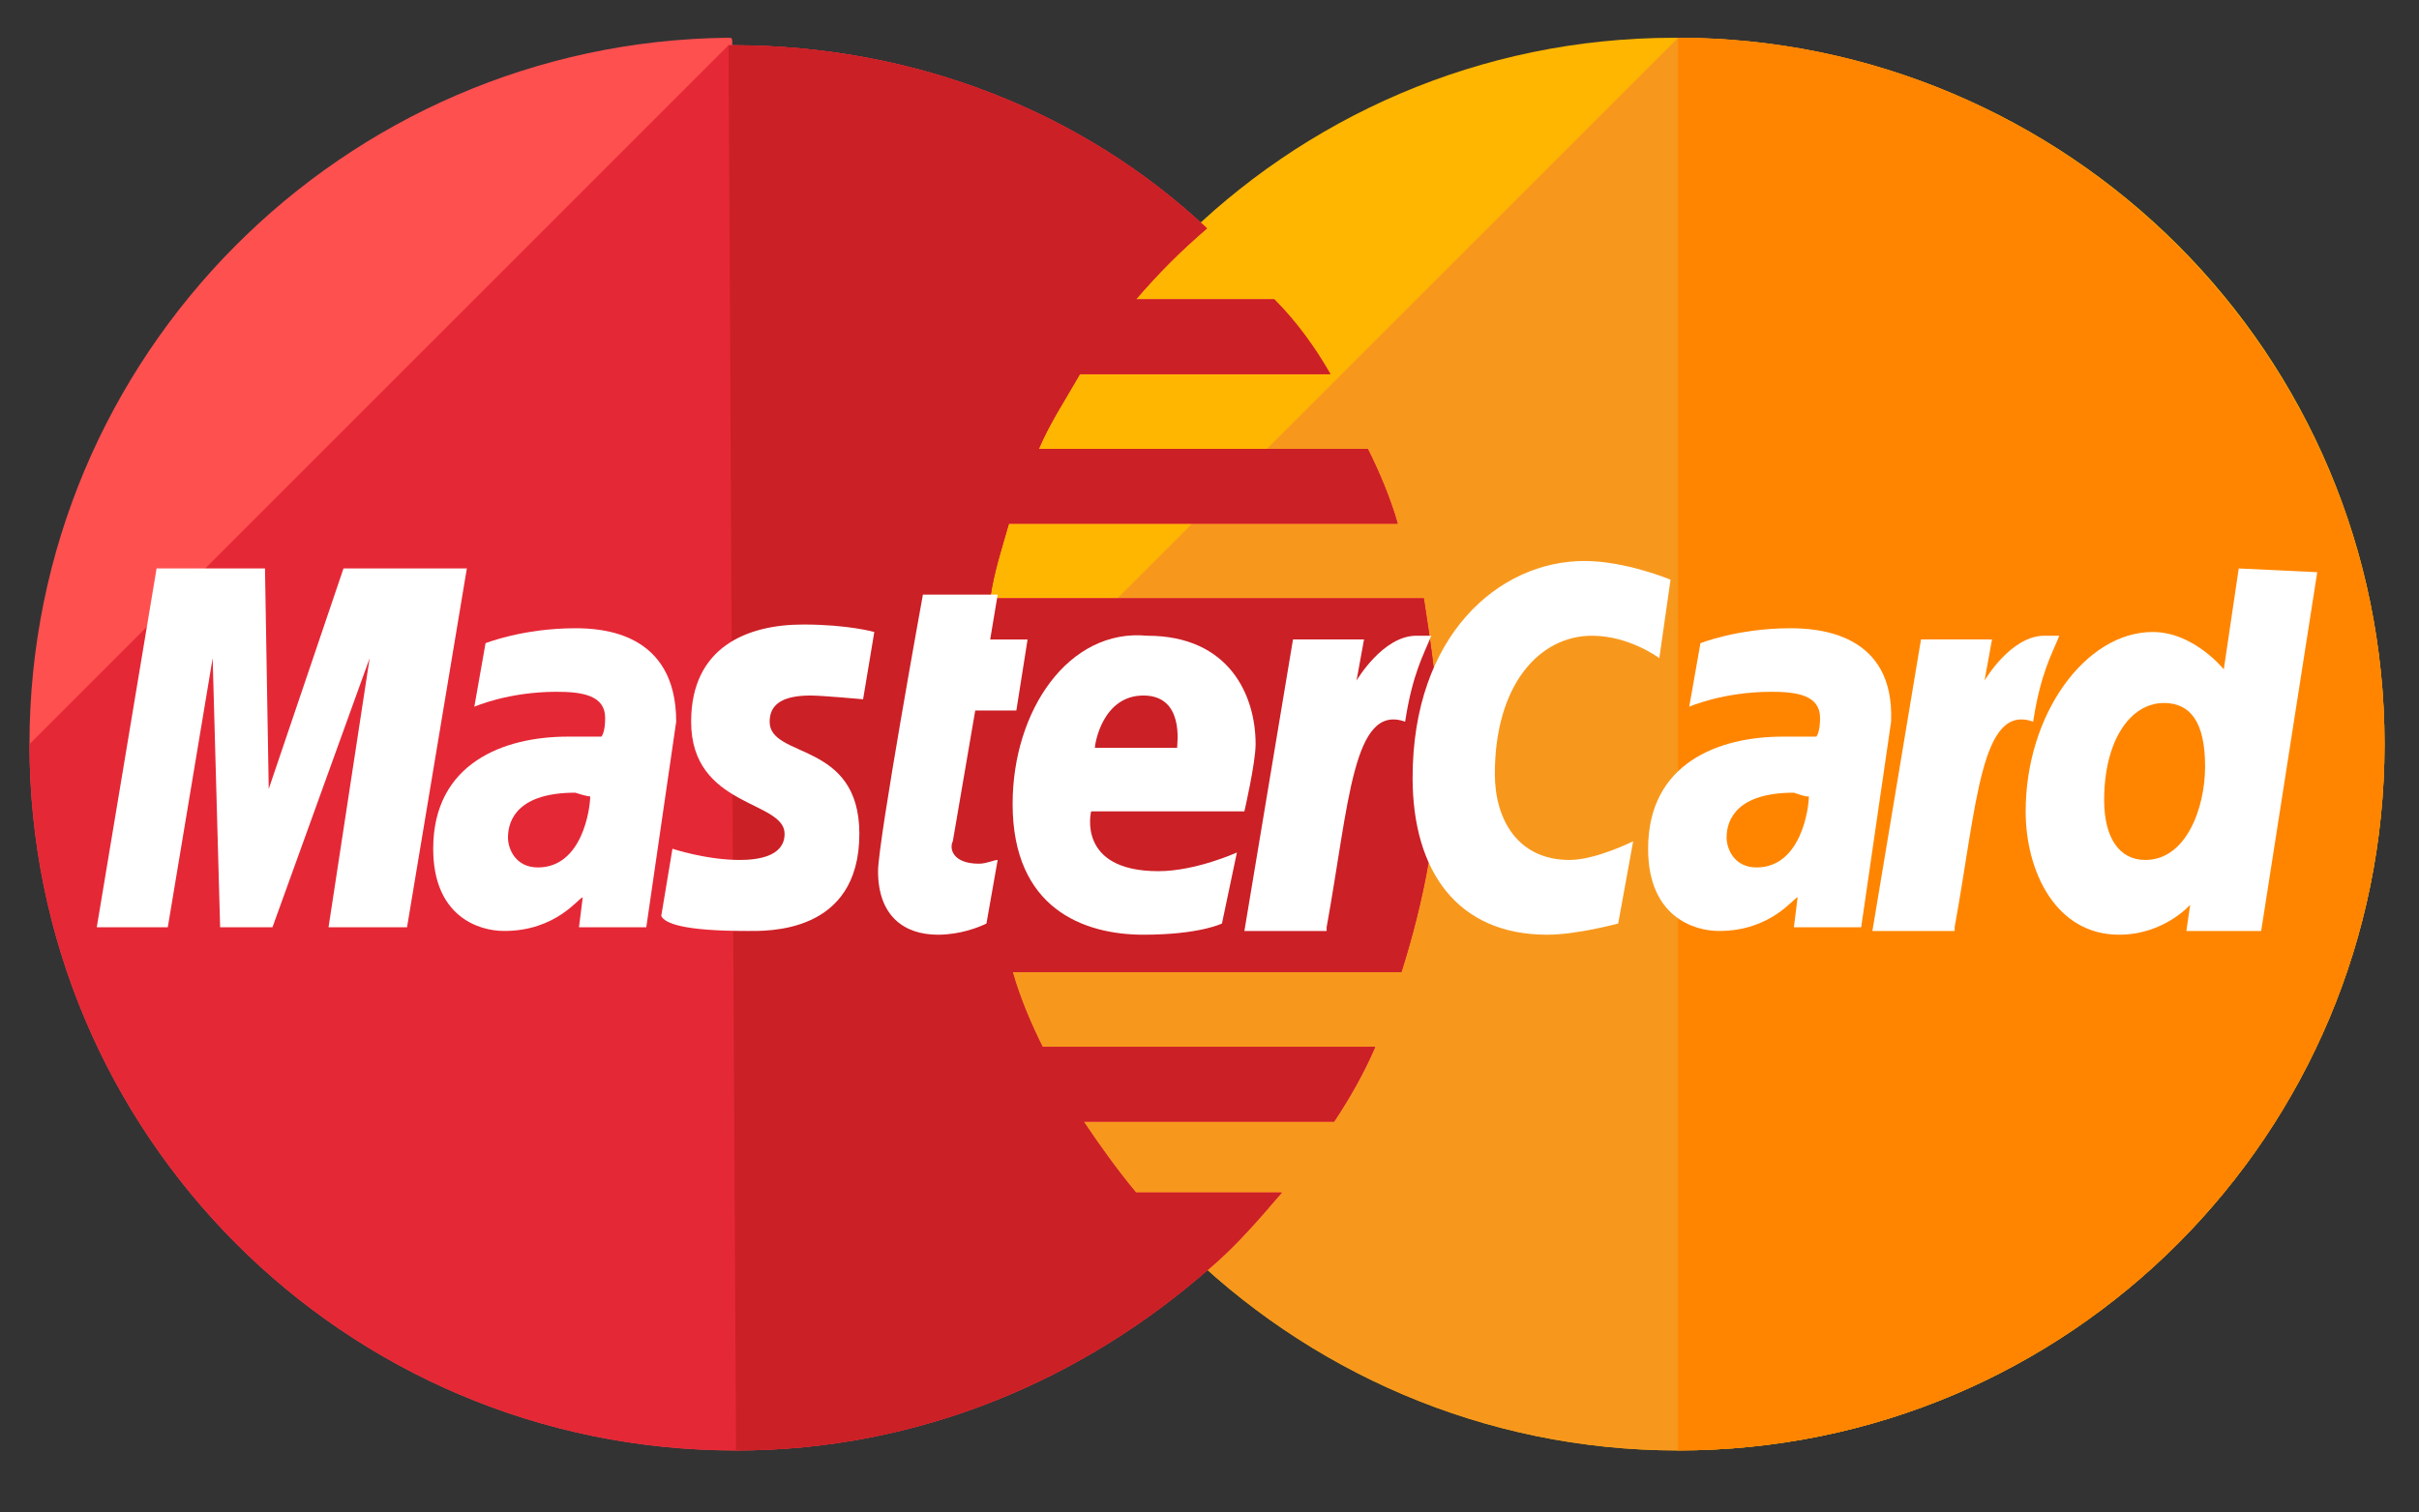
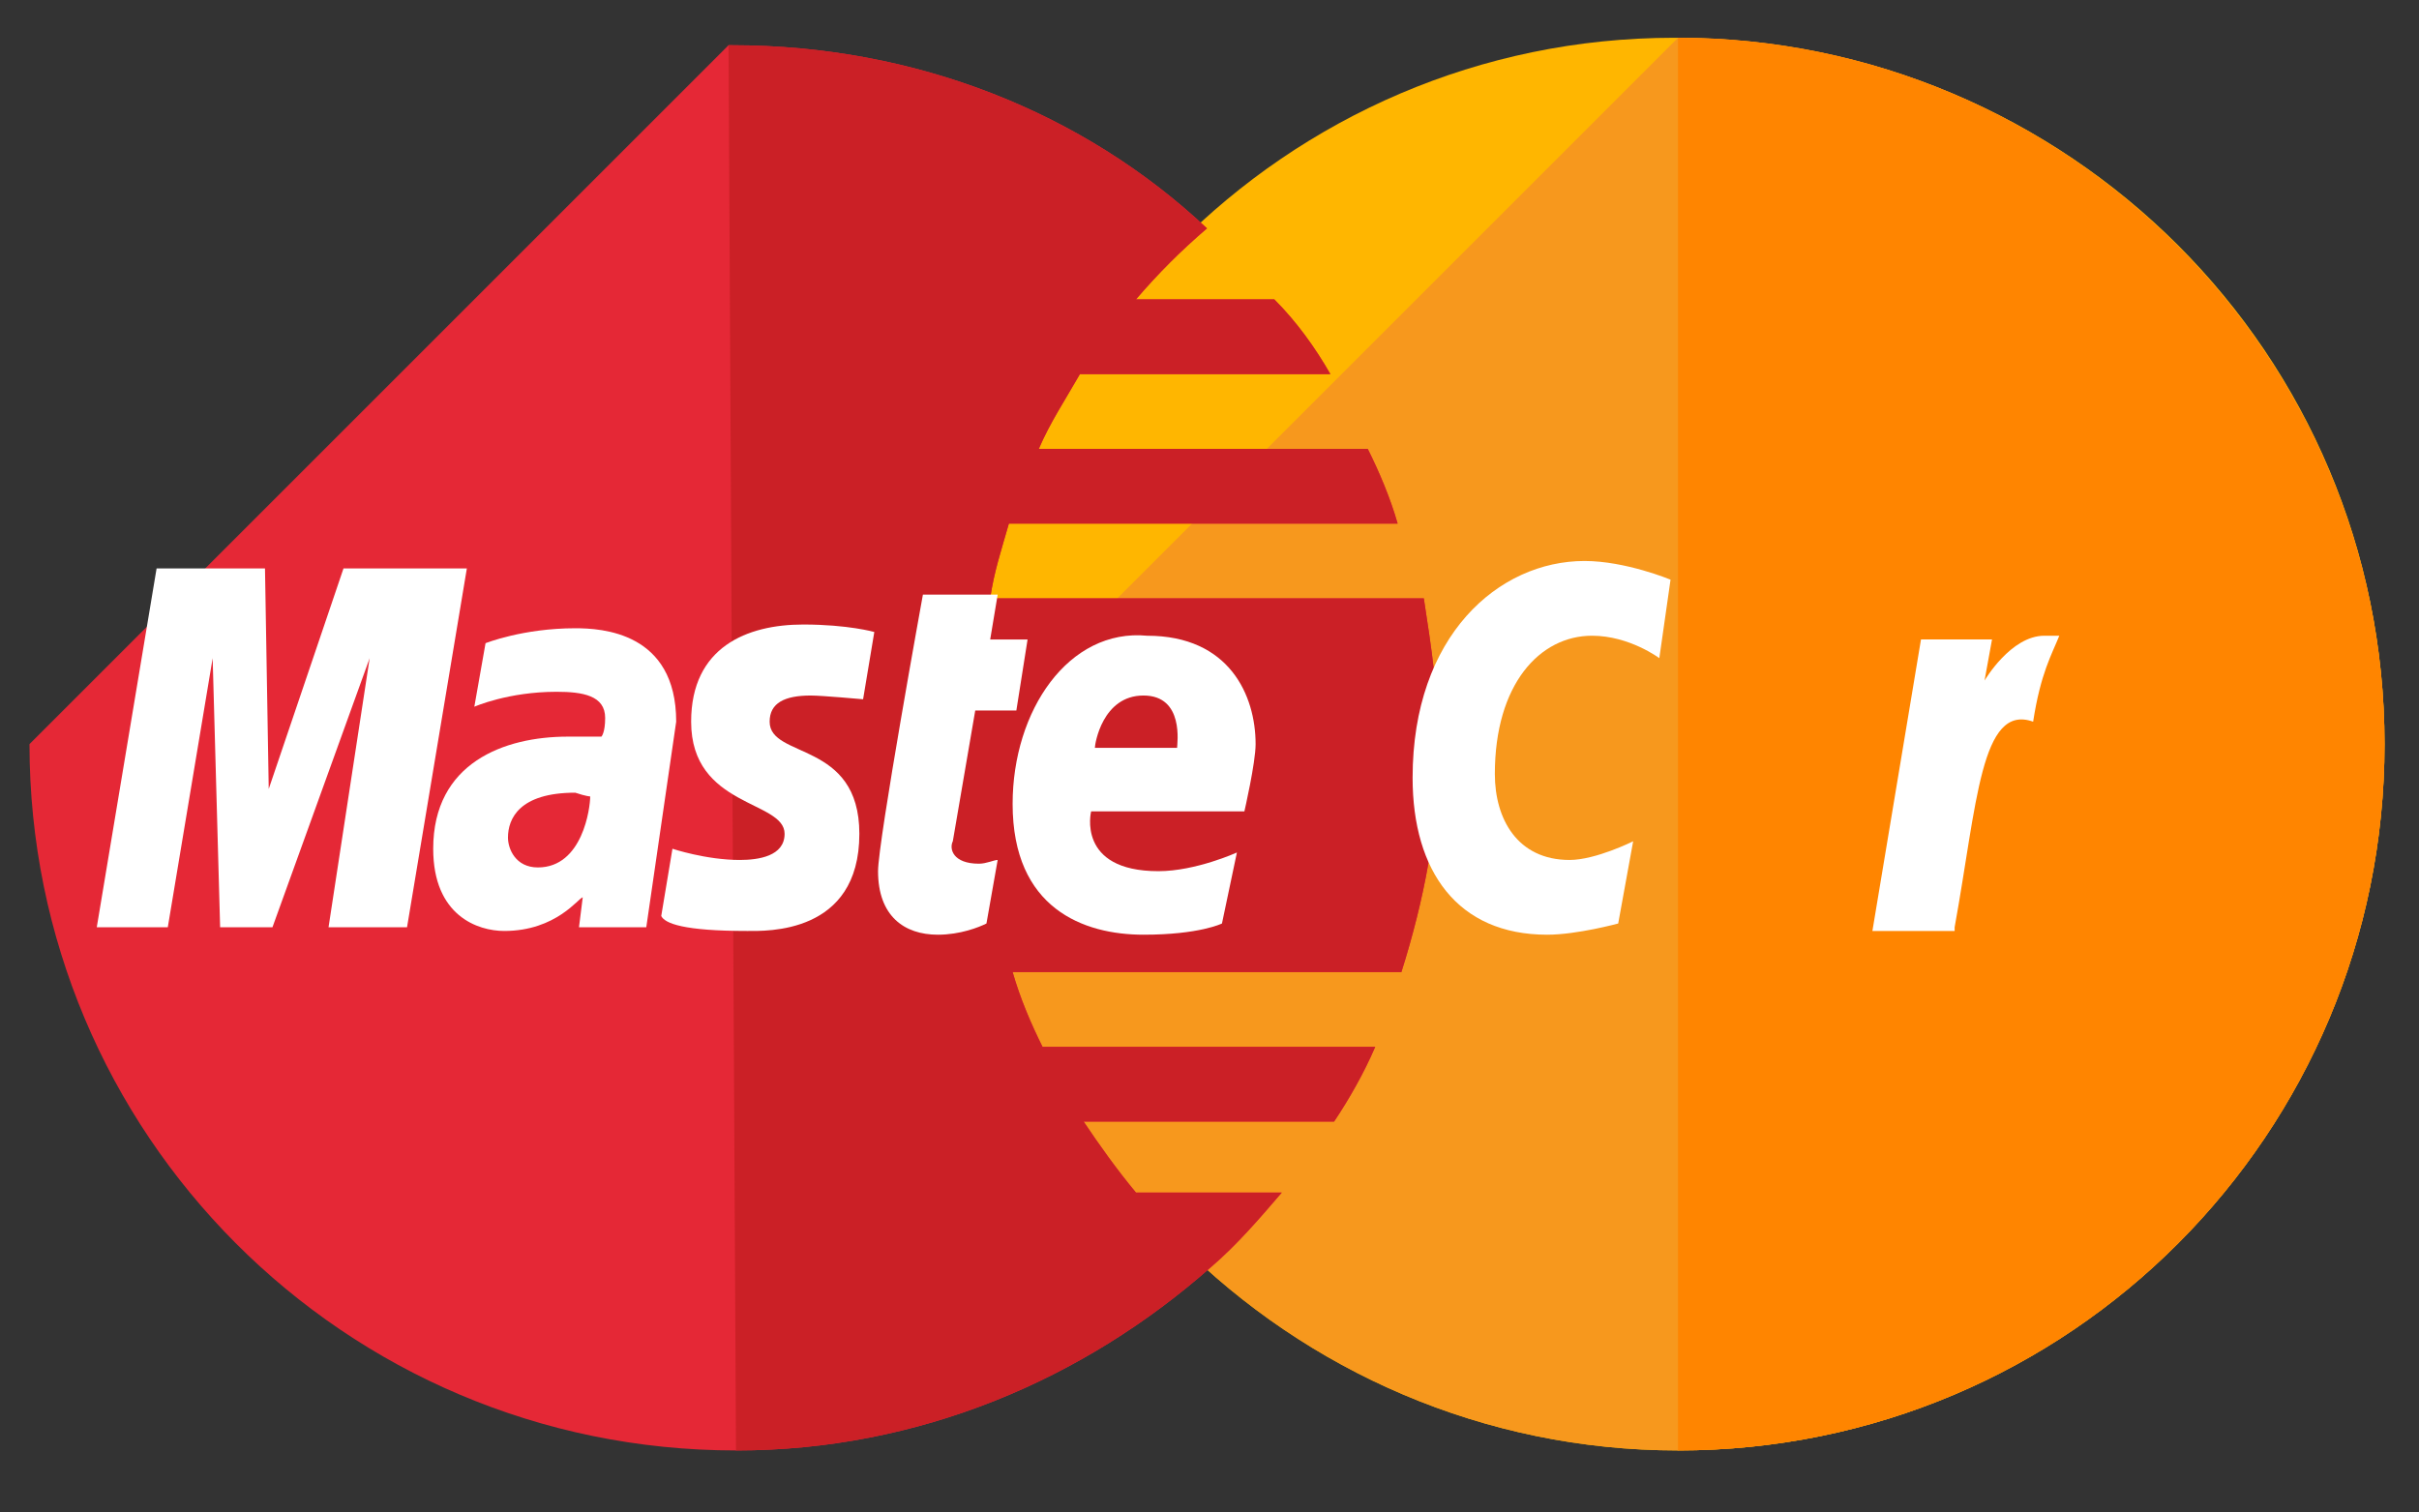
<svg xmlns="http://www.w3.org/2000/svg" id="master-artboard" viewBox="0 0 495.427 309.815" version="1.1" x="0px" y="0px" style="enable-background:new 0 0 1400 980;" width="495.427px" height="309.815px">
  <rect x="0" y="0" width="495.427" height="309.815" fill="#333333" stroke="none" />
  <rect id="ee-background" x="0" y="0" width="495.427" height="309.815" style="fill: white; fill-opacity: 0; pointer-events: none;" />
  <g transform="matrix(0.957, 0, 0, 0.957, 6.039, -88.73)">
    <path style="fill:#FFB600;" d="M504,252c0,83.2-67.2,151.2-151.2,151.2c-83.2,0-151.2-68-151.2-151.2l0,0&#10;&#09;c0-83.2,67.2-151.2,150.4-151.2C436.8,100.8,504,168.8,504,252L504,252z" />
    <path style="fill:#F7981D;" d="M352.8,100.8c83.2,0,151.2,68,151.2,151.2l0,0c0,83.2-67.2,151.2-151.2,151.2&#10;&#09;c-83.2,0-151.2-68-151.2-151.2" />
    <path style="fill:#FF8500;" d="M352.8,100.8c83.2,0,151.2,68,151.2,151.2l0,0c0,83.2-67.2,151.2-151.2,151.2" />
-     <path style="fill:#FF5050;" d="M149.6,100.8C67.2,101.6,0,168.8,0,252s67.2,151.2,151.2,151.2c39.2,0,74.4-15.2,101.6-39.2l0,0l0,0&#10;&#09;c5.6-4.8,10.4-10.4,15.2-16h-31.2c-4-4.8-8-10.4-11.2-15.2h53.6c3.2-4.8,6.4-10.4,8.8-16h-71.2c-2.4-4.8-4.8-10.4-6.4-16h83.2&#10;&#09;c4.8-15.2,8-31.2,8-48c0-11.2-1.6-21.6-3.2-32h-92.8c0.8-5.6,2.4-10.4,4-16h83.2c-1.6-5.6-4-11.2-6.4-16H216&#10;&#09;c2.4-5.6,5.6-10.4,8.8-16h53.6c-3.2-5.6-7.2-11.2-12-16h-29.6c4.8-5.6,9.6-10.4,15.2-15.2c-26.4-24.8-62.4-39.2-101.6-39.2&#10;&#09;C150.4,100.8,150.4,100.8,149.6,100.8z" />
    <path style="fill:#E52836;" d="M0,252c0,83.2,67.2,151.2,151.2,151.2c39.2,0,74.4-15.2,101.6-39.2l0,0l0,0&#10;&#09;c5.6-4.8,10.4-10.4,15.2-16h-31.2c-4-4.8-8-10.4-11.2-15.2h53.6c3.2-4.8,6.4-10.4,8.8-16h-71.2c-2.4-4.8-4.8-10.4-6.4-16h83.2&#10;&#09;c4.8-15.2,8-31.2,8-48c0-11.2-1.6-21.6-3.2-32h-92.8c0.8-5.6,2.4-10.4,4-16h83.2c-1.6-5.6-4-11.2-6.4-16H216&#10;&#09;c2.4-5.6,5.6-10.4,8.8-16h53.6c-3.2-5.6-7.2-11.2-12-16h-29.6c4.8-5.6,9.6-10.4,15.2-15.2c-26.4-24.8-62.4-39.2-101.6-39.2h-0.8" />
    <path style="fill:#CB2026;" d="M151.2,403.2c39.2,0,74.4-15.2,101.6-39.2l0,0l0,0c5.6-4.8,10.4-10.4,15.2-16h-31.2&#10;&#09;c-4-4.8-8-10.4-11.2-15.2h53.6c3.2-4.8,6.4-10.4,8.8-16h-71.2c-2.4-4.8-4.8-10.4-6.4-16h83.2c4.8-15.2,8-31.2,8-48&#10;&#09;c0-11.2-1.6-21.6-3.2-32h-92.8c0.8-5.6,2.4-10.4,4-16h83.2c-1.6-5.6-4-11.2-6.4-16H216c2.4-5.6,5.6-10.4,8.8-16h53.6&#10;&#09;c-3.2-5.6-7.2-11.2-12-16h-29.6c4.8-5.6,9.6-10.4,15.2-15.2c-26.4-24.8-62.4-39.2-101.6-39.2h-0.8" />
    <g>
      <path style="fill:#FFFFFF;" d="M204.8,290.4l2.4-13.6c-0.8,0-2.4,0.8-4,0.8c-5.6,0-6.4-3.2-5.6-4.8l4.8-28h8.8l2.4-15.2h-8l1.6-9.6&#10;&#09;&#09;h-16c0,0-9.6,52.8-9.6,59.2c0,9.6,5.6,13.6,12.8,13.6C199.2,292.8,203.2,291.2,204.8,290.4z" />
      <path style="fill:#FFFFFF;" d="M210.4,264.8c0,22.4,15.2,28,28,28c12,0,16.8-2.4,16.8-2.4l3.2-15.2c0,0-8.8,4-16.8,4&#10;&#09;&#09;c-17.6,0-14.4-12.8-14.4-12.8H260c0,0,2.4-10.4,2.4-14.4c0-10.4-5.6-23.2-23.2-23.2C222.4,227.2,210.4,244.8,210.4,264.8z&#10;&#09;&#09; M238.4,241.6c8.8,0,7.2,10.4,7.2,11.2H228C228,252,229.6,241.6,238.4,241.6z" />
      <path style="fill:#FFFFFF;" d="M340,290.4l3.2-17.6c0,0-8,4-13.6,4c-11.2,0-16-8.8-16-18.4c0-19.2,9.6-29.6,20.8-29.6&#10;&#09;&#09;c8,0,14.4,4.8,14.4,4.8l2.4-16.8c0,0-9.6-4-18.4-4c-18.4,0-36.8,16-36.8,46.4c0,20,9.6,33.6,28.8,33.6&#10;&#09;&#09;C331.2,292.8,340,290.4,340,290.4z" />
      <path style="fill:#FFFFFF;" d="M116.8,227.2c-11.2,0-19.2,3.2-19.2,3.2L95.2,244c0,0,7.2-3.2,17.6-3.2c5.6,0,10.4,0.8,10.4,5.6&#10;&#09;&#09;c0,3.2-0.8,4-0.8,4s-4.8,0-7.2,0c-13.6,0-28.8,5.6-28.8,24c0,14.4,9.6,17.6,15.2,17.6c11.2,0,16-7.2,16.8-7.2l-0.8,6.4H132l6.4-44&#10;&#09;&#09;C138.4,228,122.4,227.2,116.8,227.2z M120,263.2c0,2.4-1.6,15.2-11.2,15.2c-4.8,0-6.4-4-6.4-6.4c0-4,2.4-9.6,14.4-9.6&#10;&#09;&#09;C119.2,263.2,120,263.2,120,263.2z" />
      <path style="fill:#FFFFFF;" d="M153.6,292c4,0,24,0.8,24-20.8c0-20-19.2-16-19.2-24c0-4,3.2-5.6,8.8-5.6c2.4,0,11.2,0.8,11.2,0.8&#10;&#09;&#09;l2.4-14.4c0,0-5.6-1.6-15.2-1.6c-12,0-24,4.8-24,20.8c0,18.4,20,16.8,20,24c0,4.8-5.6,5.6-9.6,5.6c-7.2,0-14.4-2.4-14.4-2.4&#10;&#09;&#09;l-2.4,14.4C136,290.4,140,292,153.6,292z" />
-       <path style="fill:#FFFFFF;" d="M472.8,214.4l-3.2,21.6c0,0-6.4-8-15.2-8c-14.4,0-27.2,17.6-27.2,38.4c0,12.8,6.4,26.4,20,26.4&#10;&#09;&#09;c9.6,0,15.2-6.4,15.2-6.4l-0.8,5.6h16l12-76.8L472.8,214.4z M465.6,256.8c0,8.8-4,20-12.8,20c-5.6,0-8.8-4.8-8.8-12.8&#10;&#09;&#09;c0-12.8,5.6-20.8,12.8-20.8C462.4,243.2,465.6,247.2,465.6,256.8z" />
      <path style="fill:#FFFFFF;" d="M29.6,291.2l9.6-57.6l1.6,57.6H52l20.8-57.6L64,291.2h16.8l12.8-76.8H67.2l-16,47.2l-0.8-47.2H27.2&#10;&#09;&#09;l-12.8,76.8H29.6z" />
-       <path style="fill:#FFFFFF;" d="M277.6,291.2c4.8-26.4,5.6-48,16.8-44c1.6-10.4,4-14.4,5.6-18.4c0,0-0.8,0-3.2,0&#10;&#09;&#09;c-7.2,0-12.8,9.6-12.8,9.6l1.6-8.8h-15.2L260,292h17.6V291.2z" />
-       <path style="fill:#FFFFFF;" d="M376.8,227.2c-11.2,0-19.2,3.2-19.2,3.2l-2.4,13.6c0,0,7.2-3.2,17.6-3.2c5.6,0,10.4,0.8,10.4,5.6&#10;&#09;&#09;c0,3.2-0.8,4-0.8,4s-4.8,0-7.2,0c-13.6,0-28.8,5.6-28.8,24c0,14.4,9.6,17.6,15.2,17.6c11.2,0,16-7.2,16.8-7.2l-0.8,6.4H392l6.4-44&#10;&#09;&#09;C399.2,228,382.4,227.2,376.8,227.2z M380.8,263.2c0,2.4-1.6,15.2-11.2,15.2c-4.8,0-6.4-4-6.4-6.4c0-4,2.4-9.6,14.4-9.6&#10;&#09;&#09;C380,263.2,380,263.2,380.8,263.2z" />
      <path style="fill:#FFFFFF;" d="M412,291.2c4.8-26.4,5.6-48,16.8-44c1.6-10.4,4-14.4,5.6-18.4c0,0-0.8,0-3.2,0&#10;&#09;&#09;c-7.2,0-12.8,9.6-12.8,9.6l1.6-8.8h-15.2L394.4,292H412V291.2z" />
    </g>
    <g>
</g>
    <g>
</g>
    <g>
</g>
    <g>
</g>
    <g>
</g>
    <g>
</g>
    <g>
</g>
    <g>
</g>
    <g>
</g>
    <g>
</g>
    <g>
</g>
    <g>
</g>
    <g>
</g>
    <g>
</g>
    <g>
</g>
  </g>
</svg>